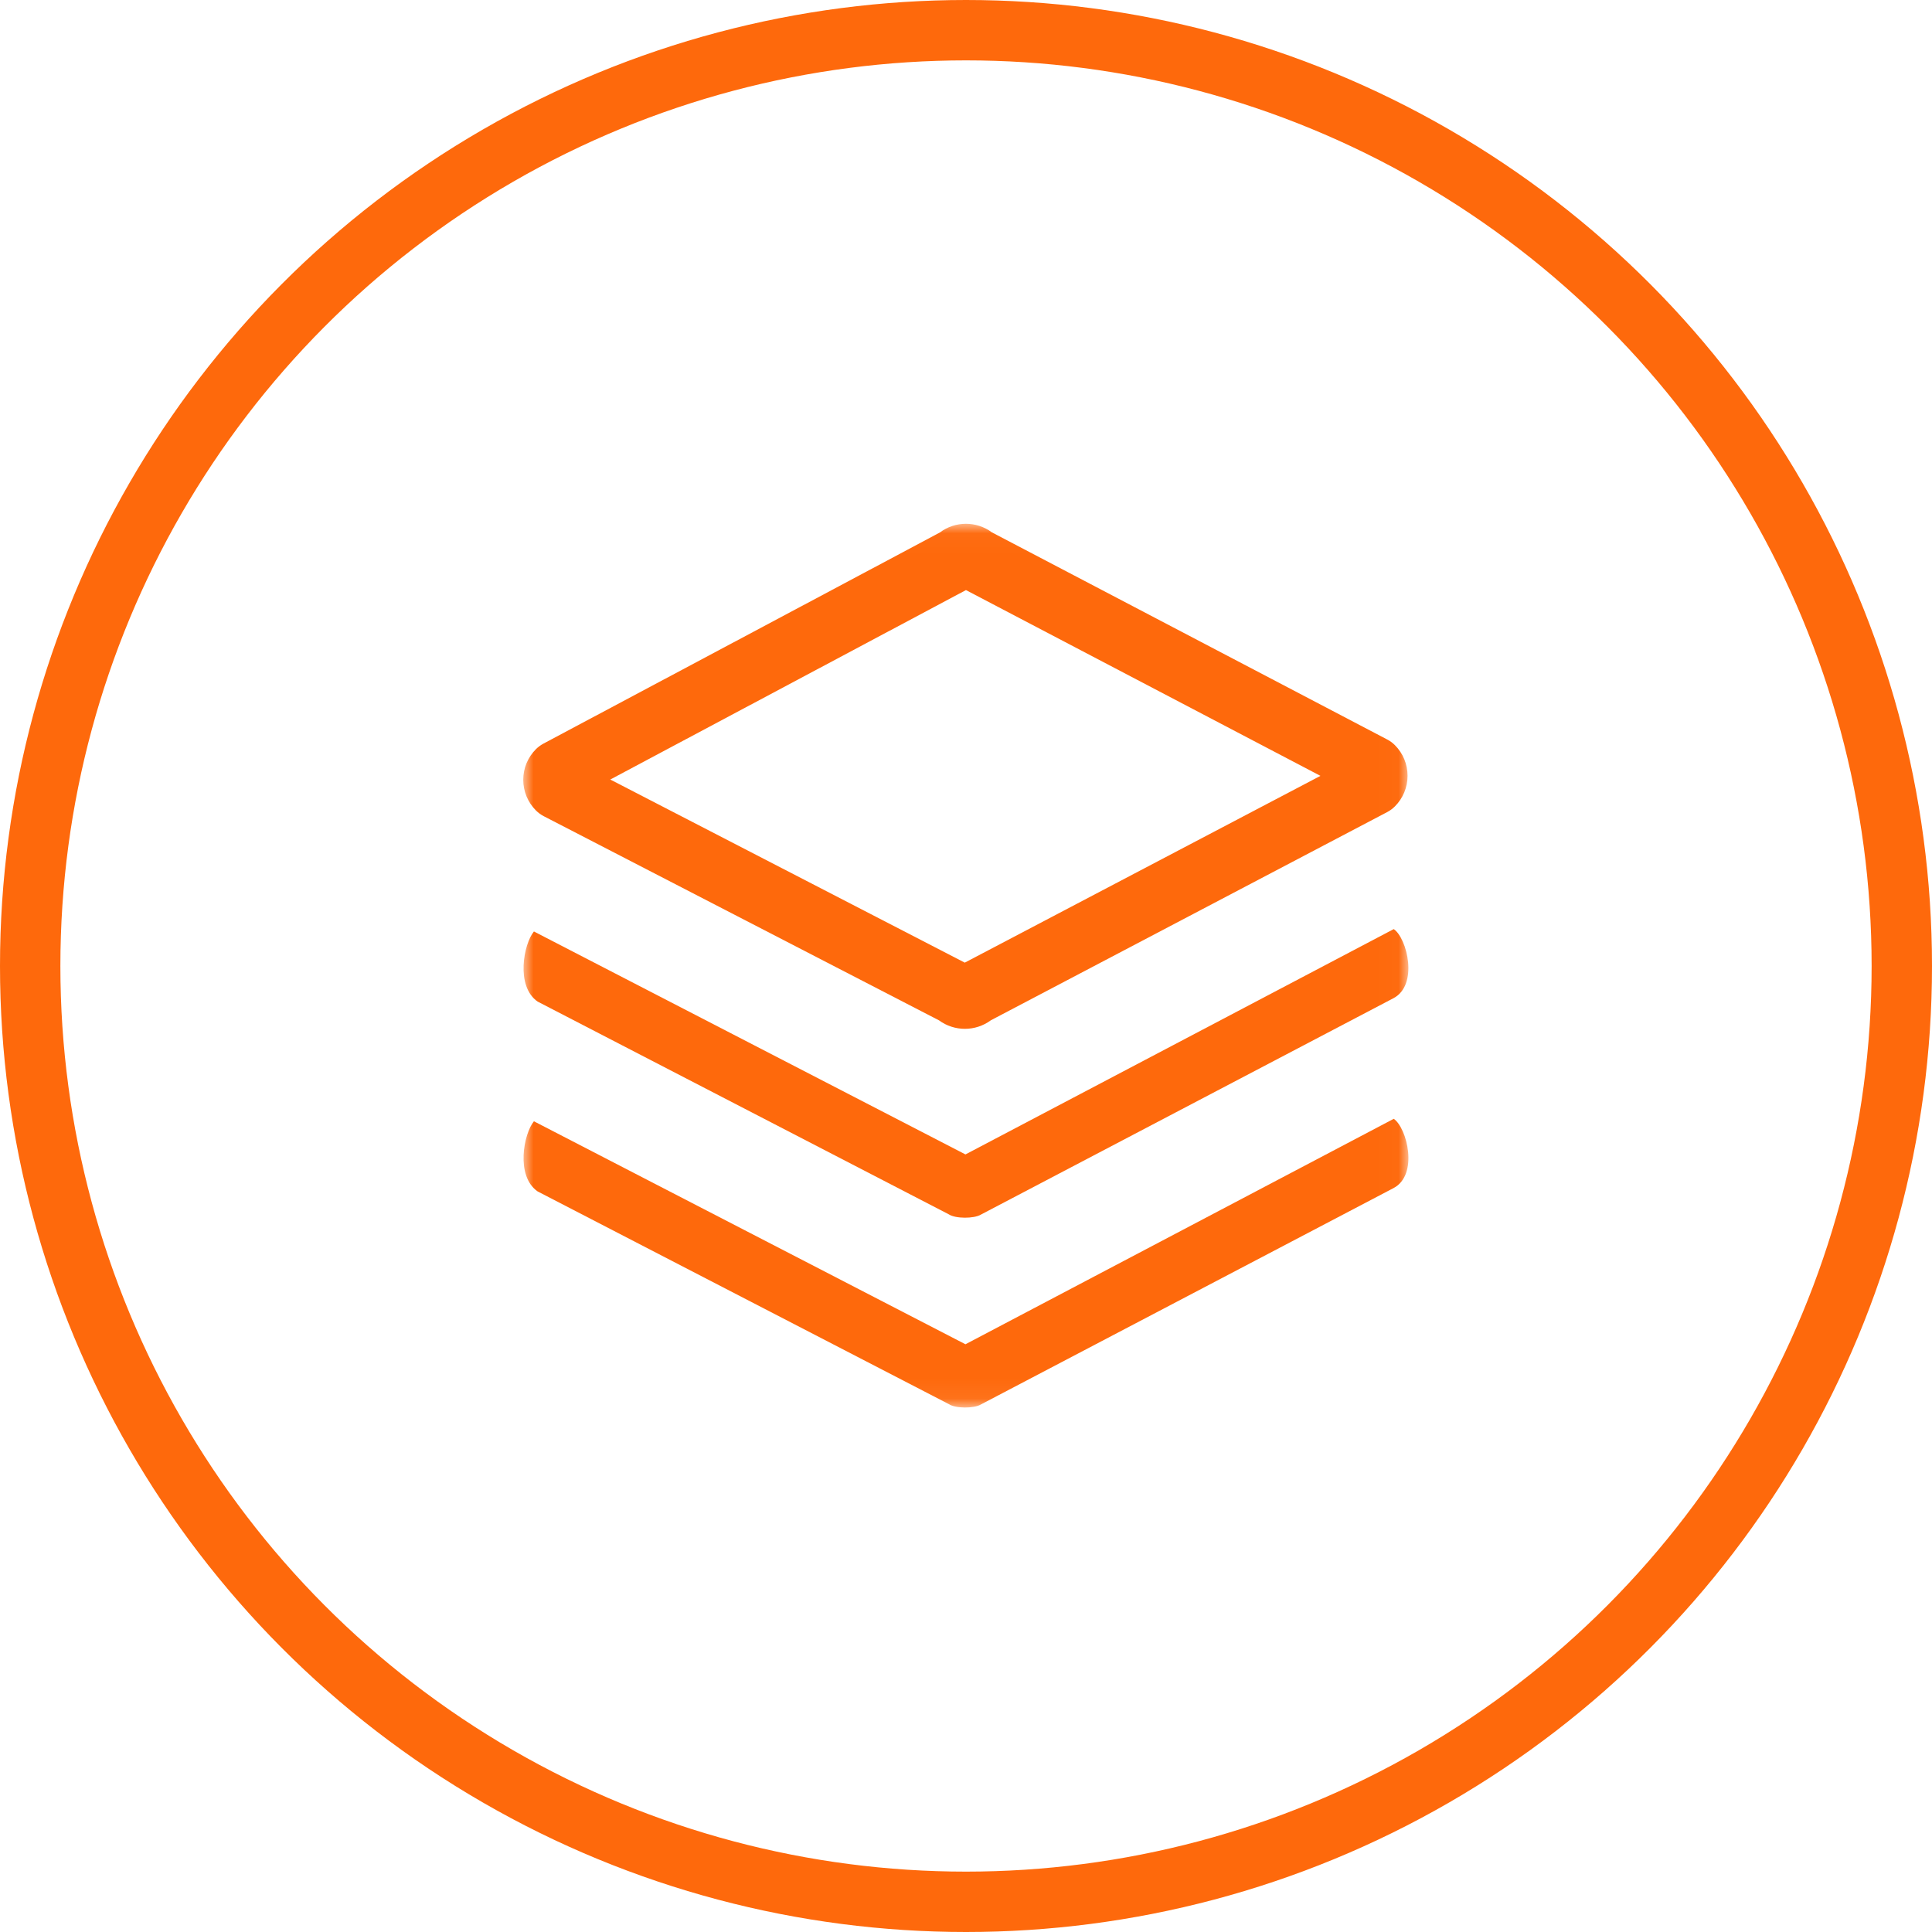
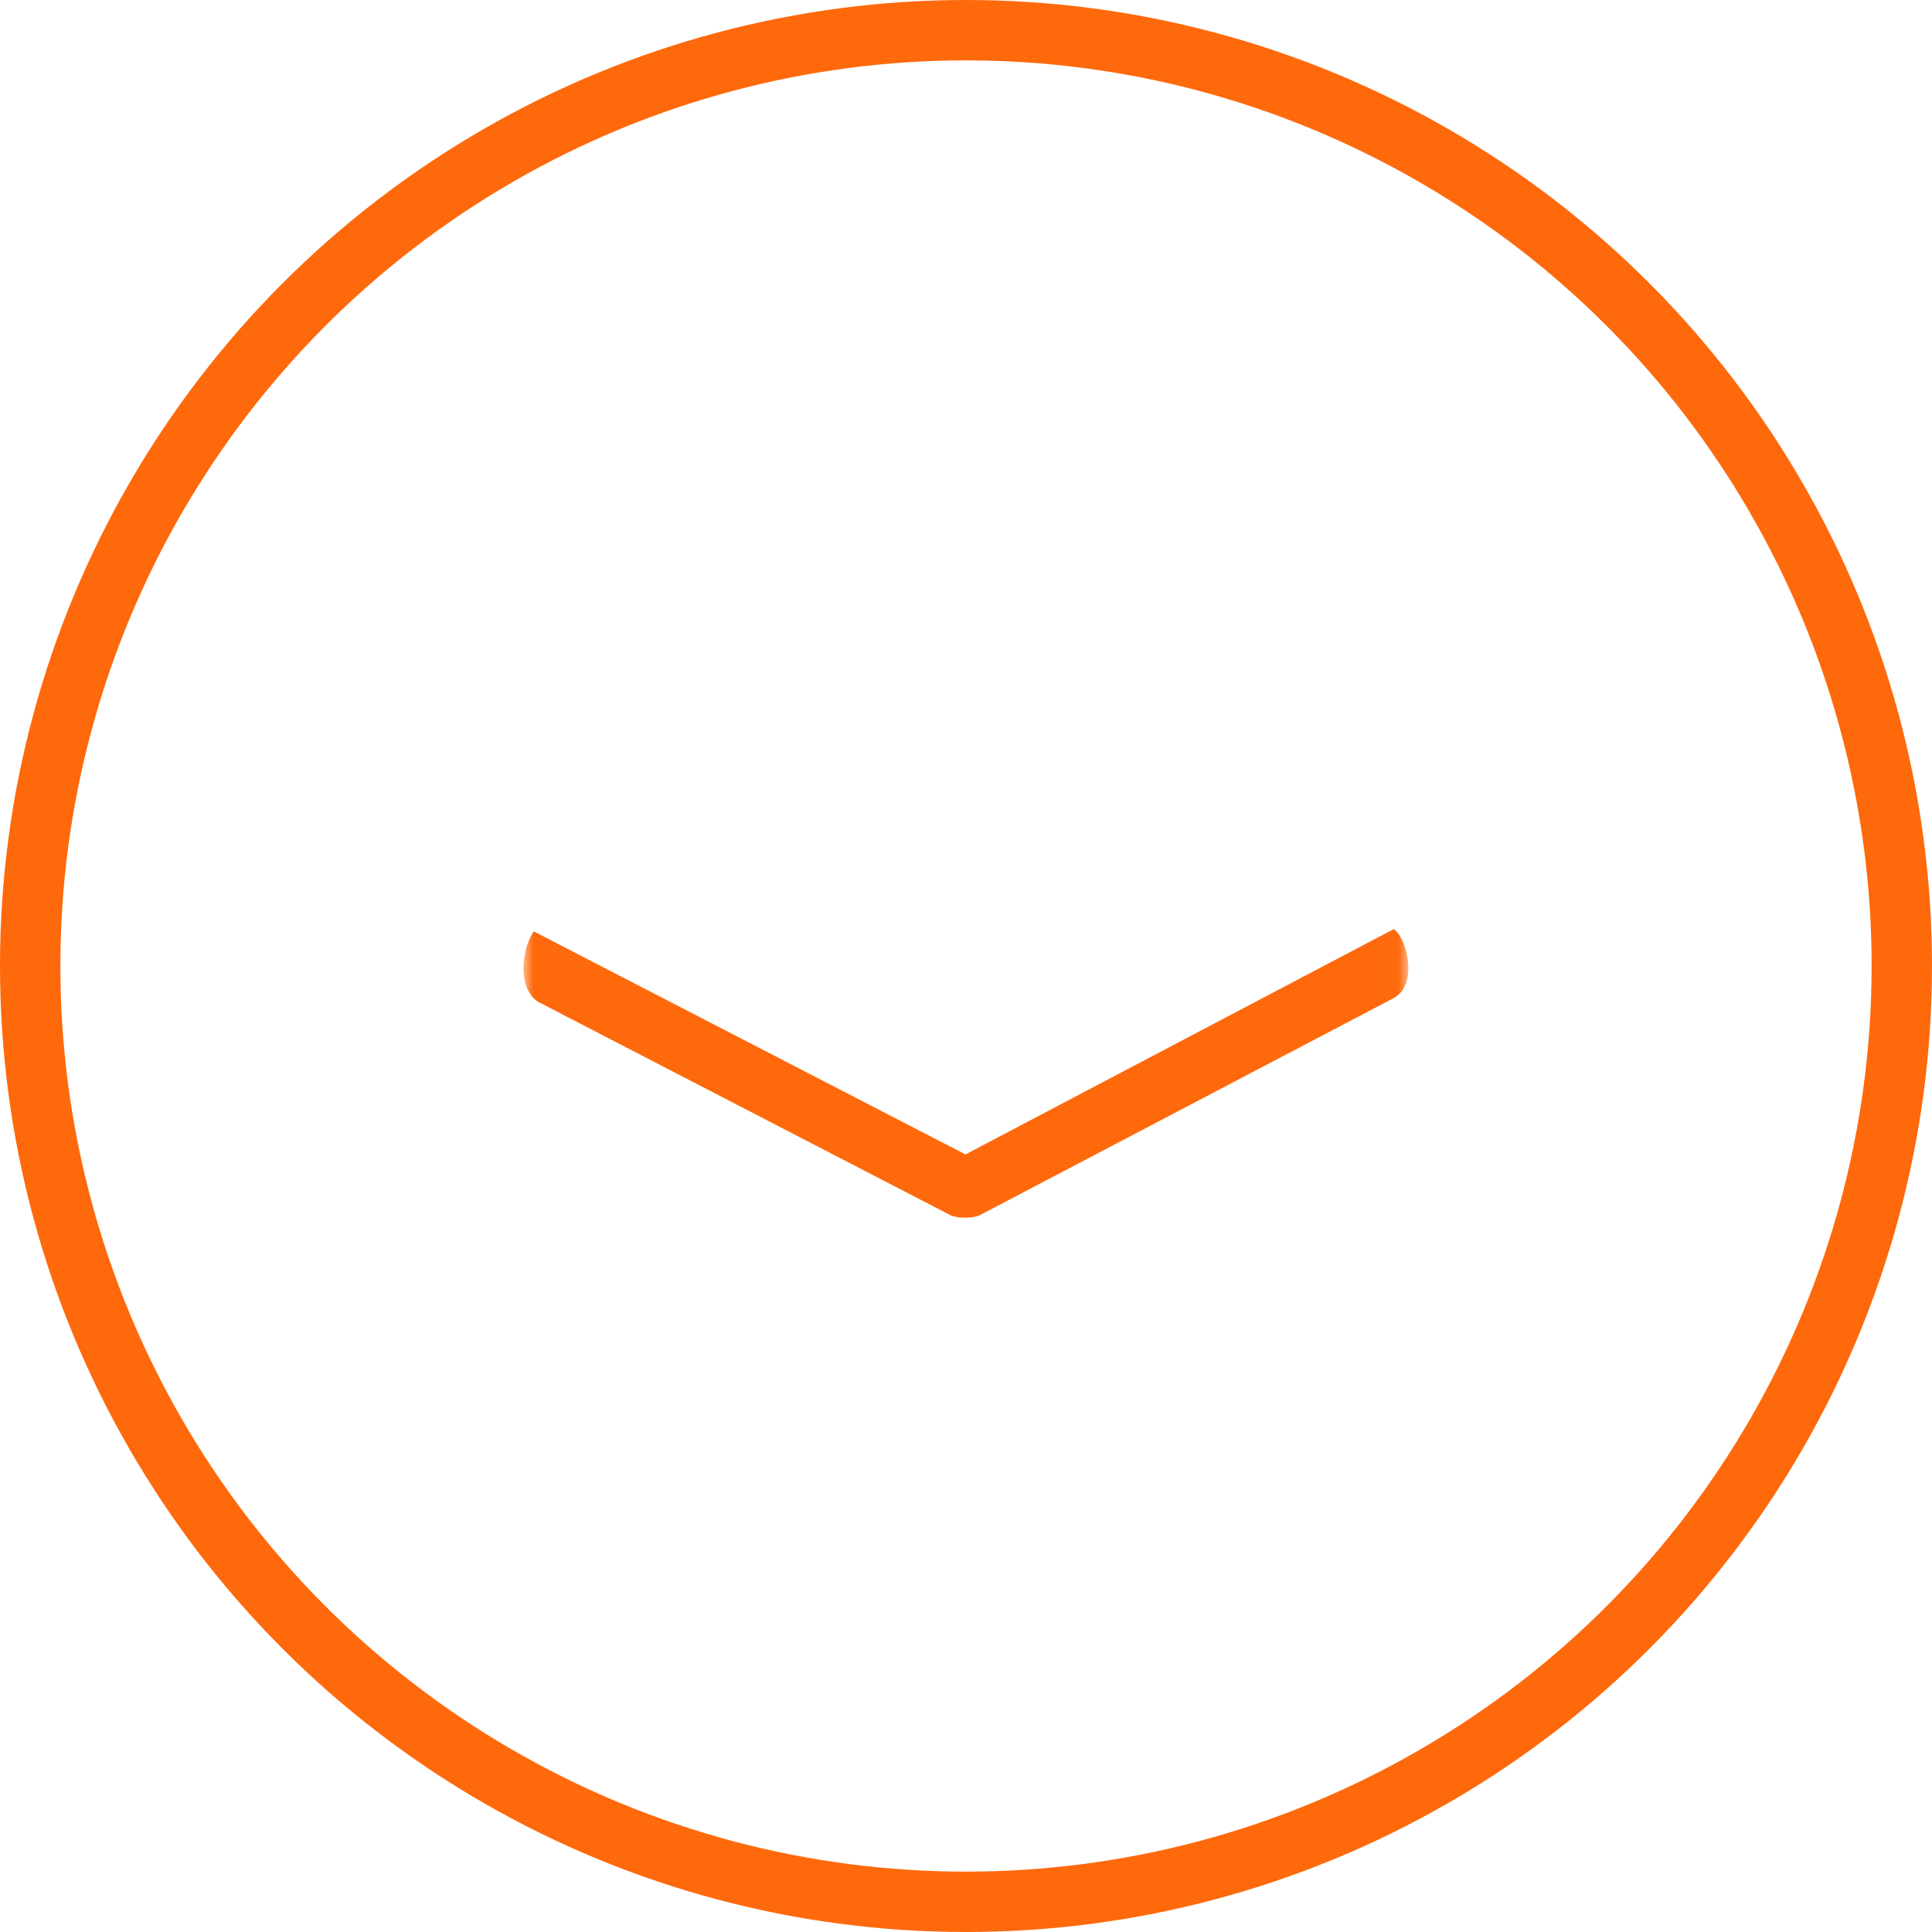
<svg xmlns="http://www.w3.org/2000/svg" xmlns:xlink="http://www.w3.org/1999/xlink" width="96px" height="96px" viewBox="0 0 96 96" version="1.1">
  <title>icon-wuliaozhichi@3x</title>
  <desc>Created with Sketch.</desc>
  <defs>
    <polygon id="path-1" points="0.004 0.027 43.984 0.027 43.984 43.939 0.004 43.939" />
  </defs>
  <g id="刘小白官网2.0" stroke="none" stroke-width="1" fill="none" fill-rule="evenodd">
    <g id="招商加盟" transform="translate(-1152, -1136)">
      <g id="编组-21" transform="translate(388, 1136)">
        <g id="编组-20备份-3" transform="translate(720, 0)">
          <g id="icon-wuliaozhichi" transform="translate(44, 0)">
            <circle id="椭圆形" stroke="#FE690C" stroke-width="3" cx="48" cy="48" r="46.5" />
            <g id="wuliaoguanli" transform="translate(26, 26)">
              <mask id="mask-2" fill="white">
                <use xlink:href="#path-1" />
              </mask>
              <g id="Clip-2" />
-               <path d="M21.943,25.122 C21.493,25.122 21.037,24.98 20.659,24.701 L1.02,14.557 C0.878,14.484 0.745,14.386 0.632,14.273 C0.226,13.866 0,13.322 0,12.748 C0,12.17 0.226,11.631 0.632,11.224 C0.74,11.116 0.868,11.023 1.005,10.949 L20.703,0.458 C21.463,-0.116 22.522,-0.116 23.287,0.453 L42.926,10.743 C43.069,10.817 43.196,10.91 43.309,11.023 C43.716,11.43 43.941,11.974 43.941,12.547 C43.941,13.121 43.716,13.665 43.309,14.072 C43.196,14.185 43.069,14.278 42.931,14.351 L23.238,24.696 C22.851,24.98 22.4,25.122 21.943,25.122 Z M4.324,12.734 L21.939,21.833 L39.612,12.552 L21.998,3.321 L4.324,12.734 Z M43.255,29.593 L21.973,40.796 L0.53,29.716 C0.024,30.324 -0.392,32.437 0.716,33.202 L21.149,43.771 C21.483,43.992 22.4,43.992 22.743,43.786 L43.245,33.035 C44.495,32.378 43.921,30.054 43.255,29.593 Z" id="Fill-1" fill="#FE690C" mask="url(#mask-2)" />
              <path d="M43.255,20.166 L21.973,31.363 L0.53,20.284 C0.024,20.891 -0.392,23.004 0.716,23.769 L21.144,34.339 C21.478,34.56 22.395,34.56 22.738,34.354 L43.235,23.603 C44.495,22.95 43.921,20.622 43.255,20.166 Z" id="Fill-3" fill="#FE690C" mask="url(#mask-2)" />
            </g>
          </g>
        </g>
      </g>
    </g>
  </g>
</svg>